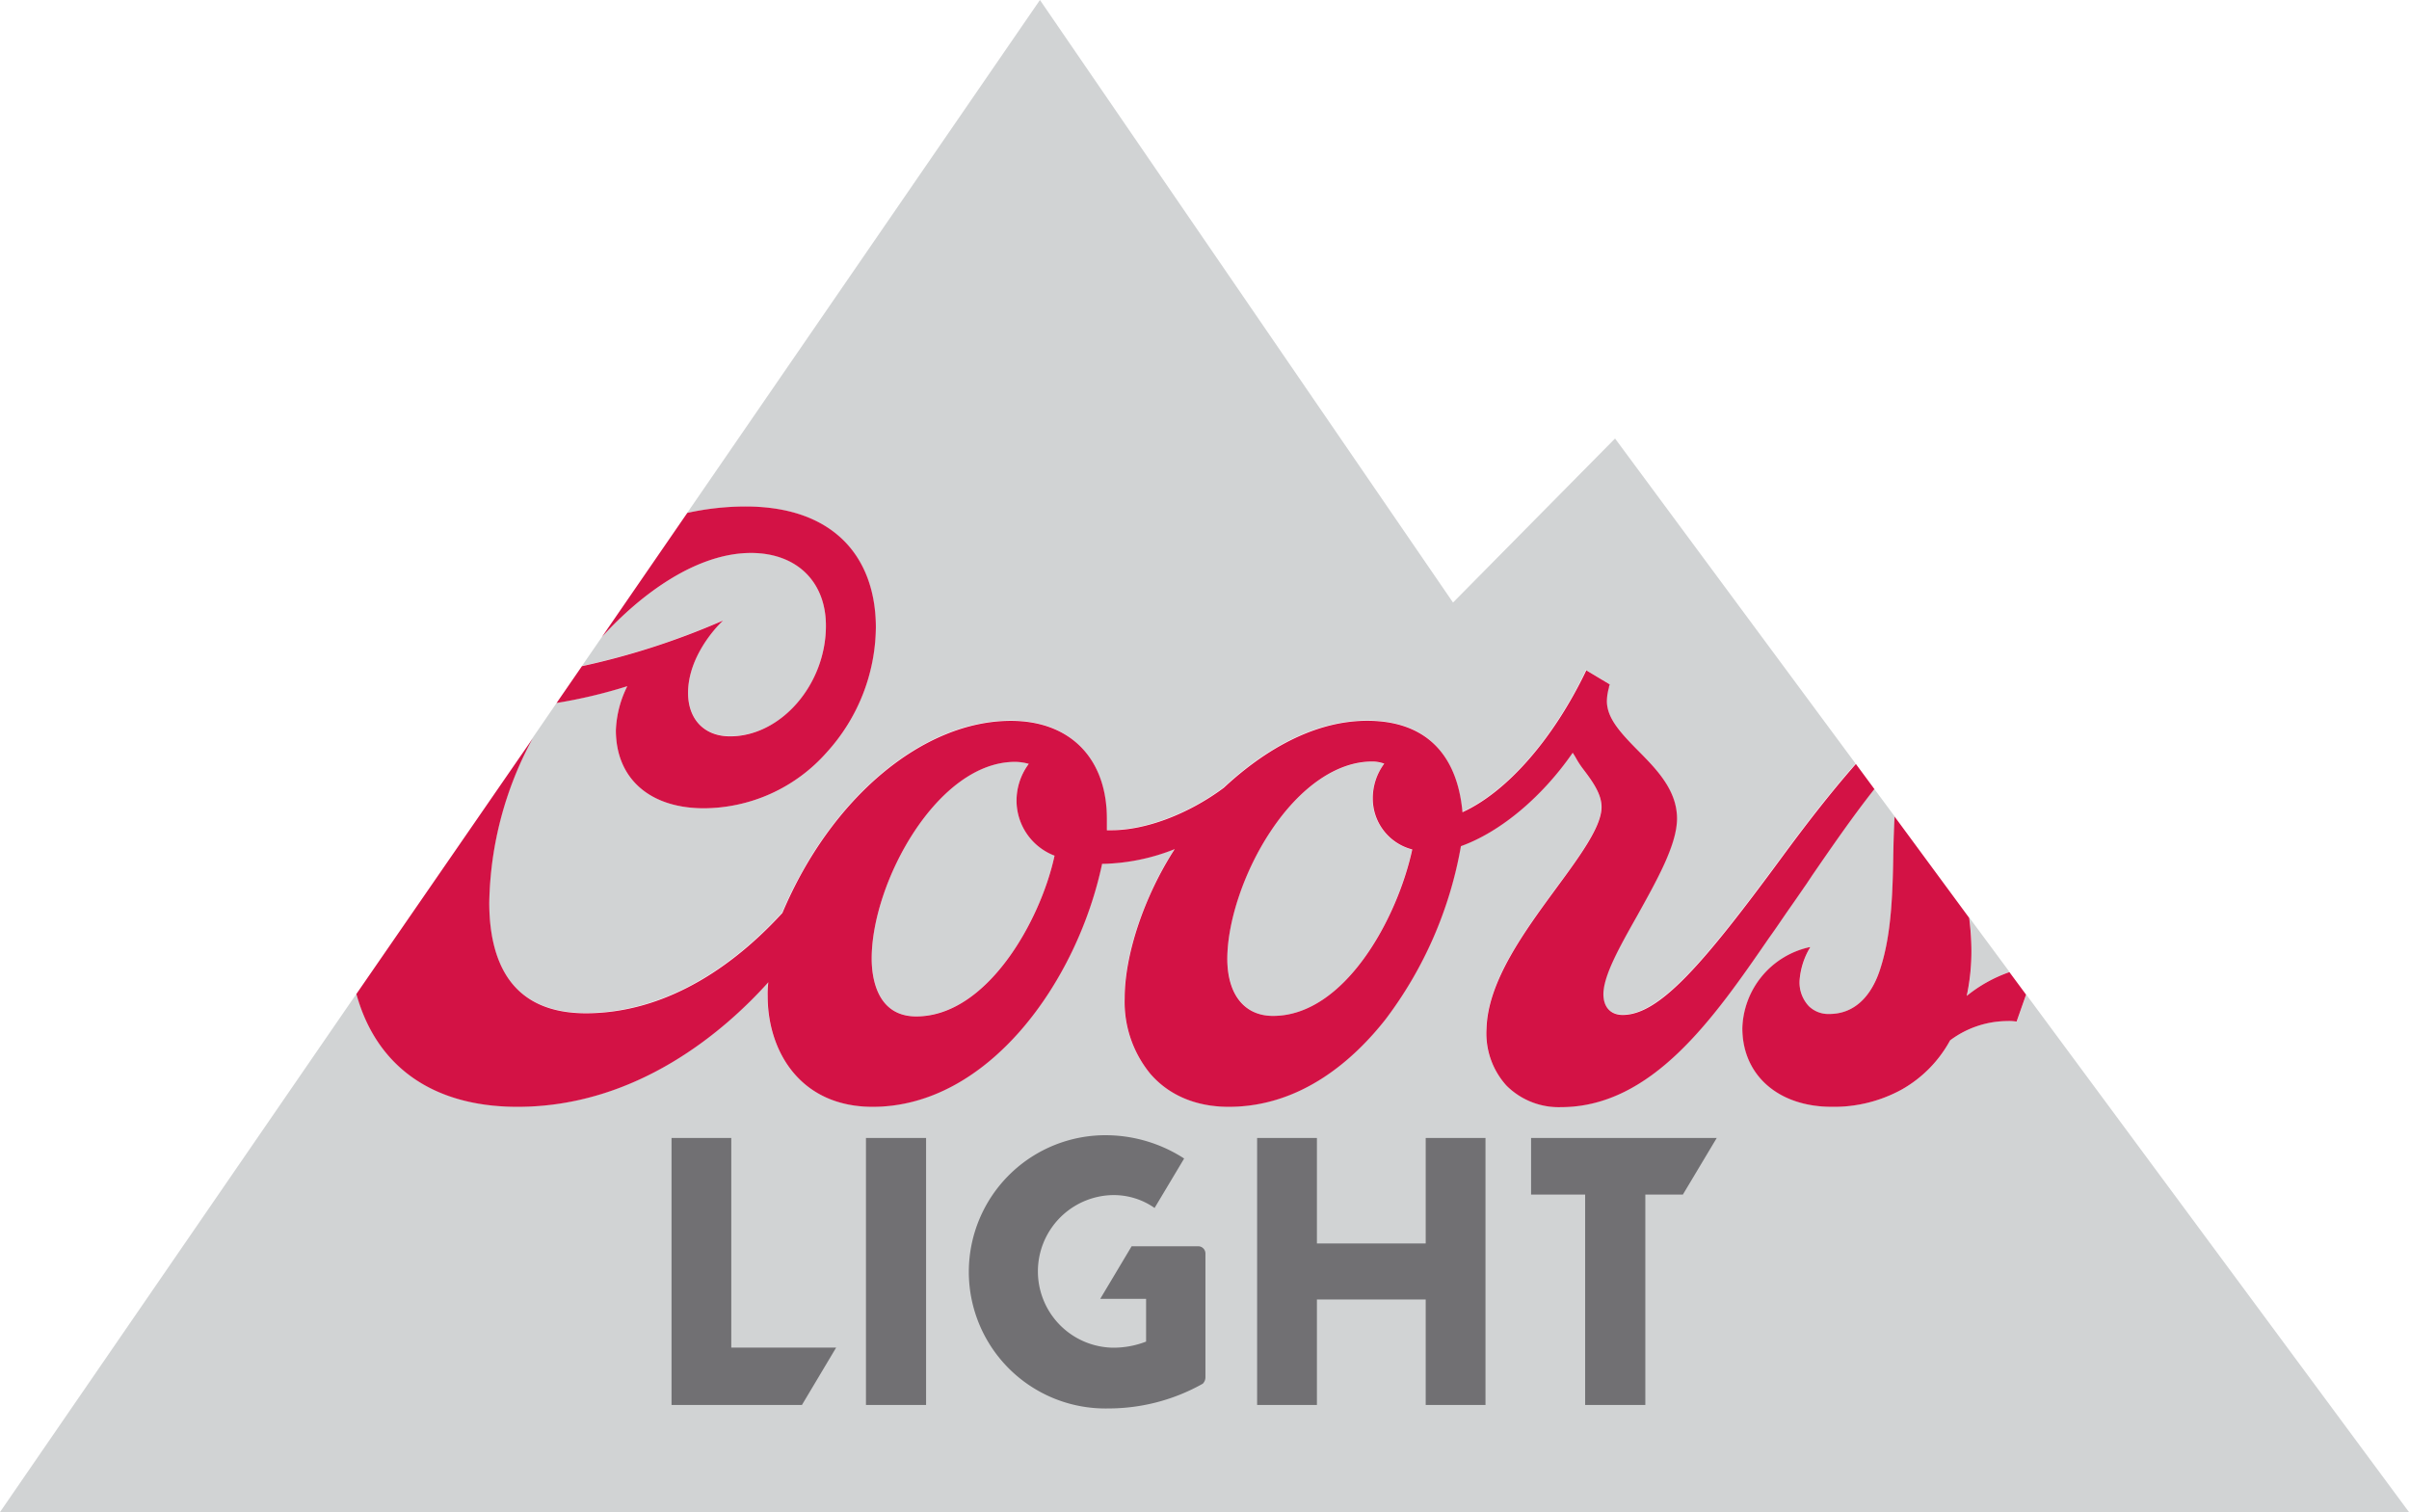
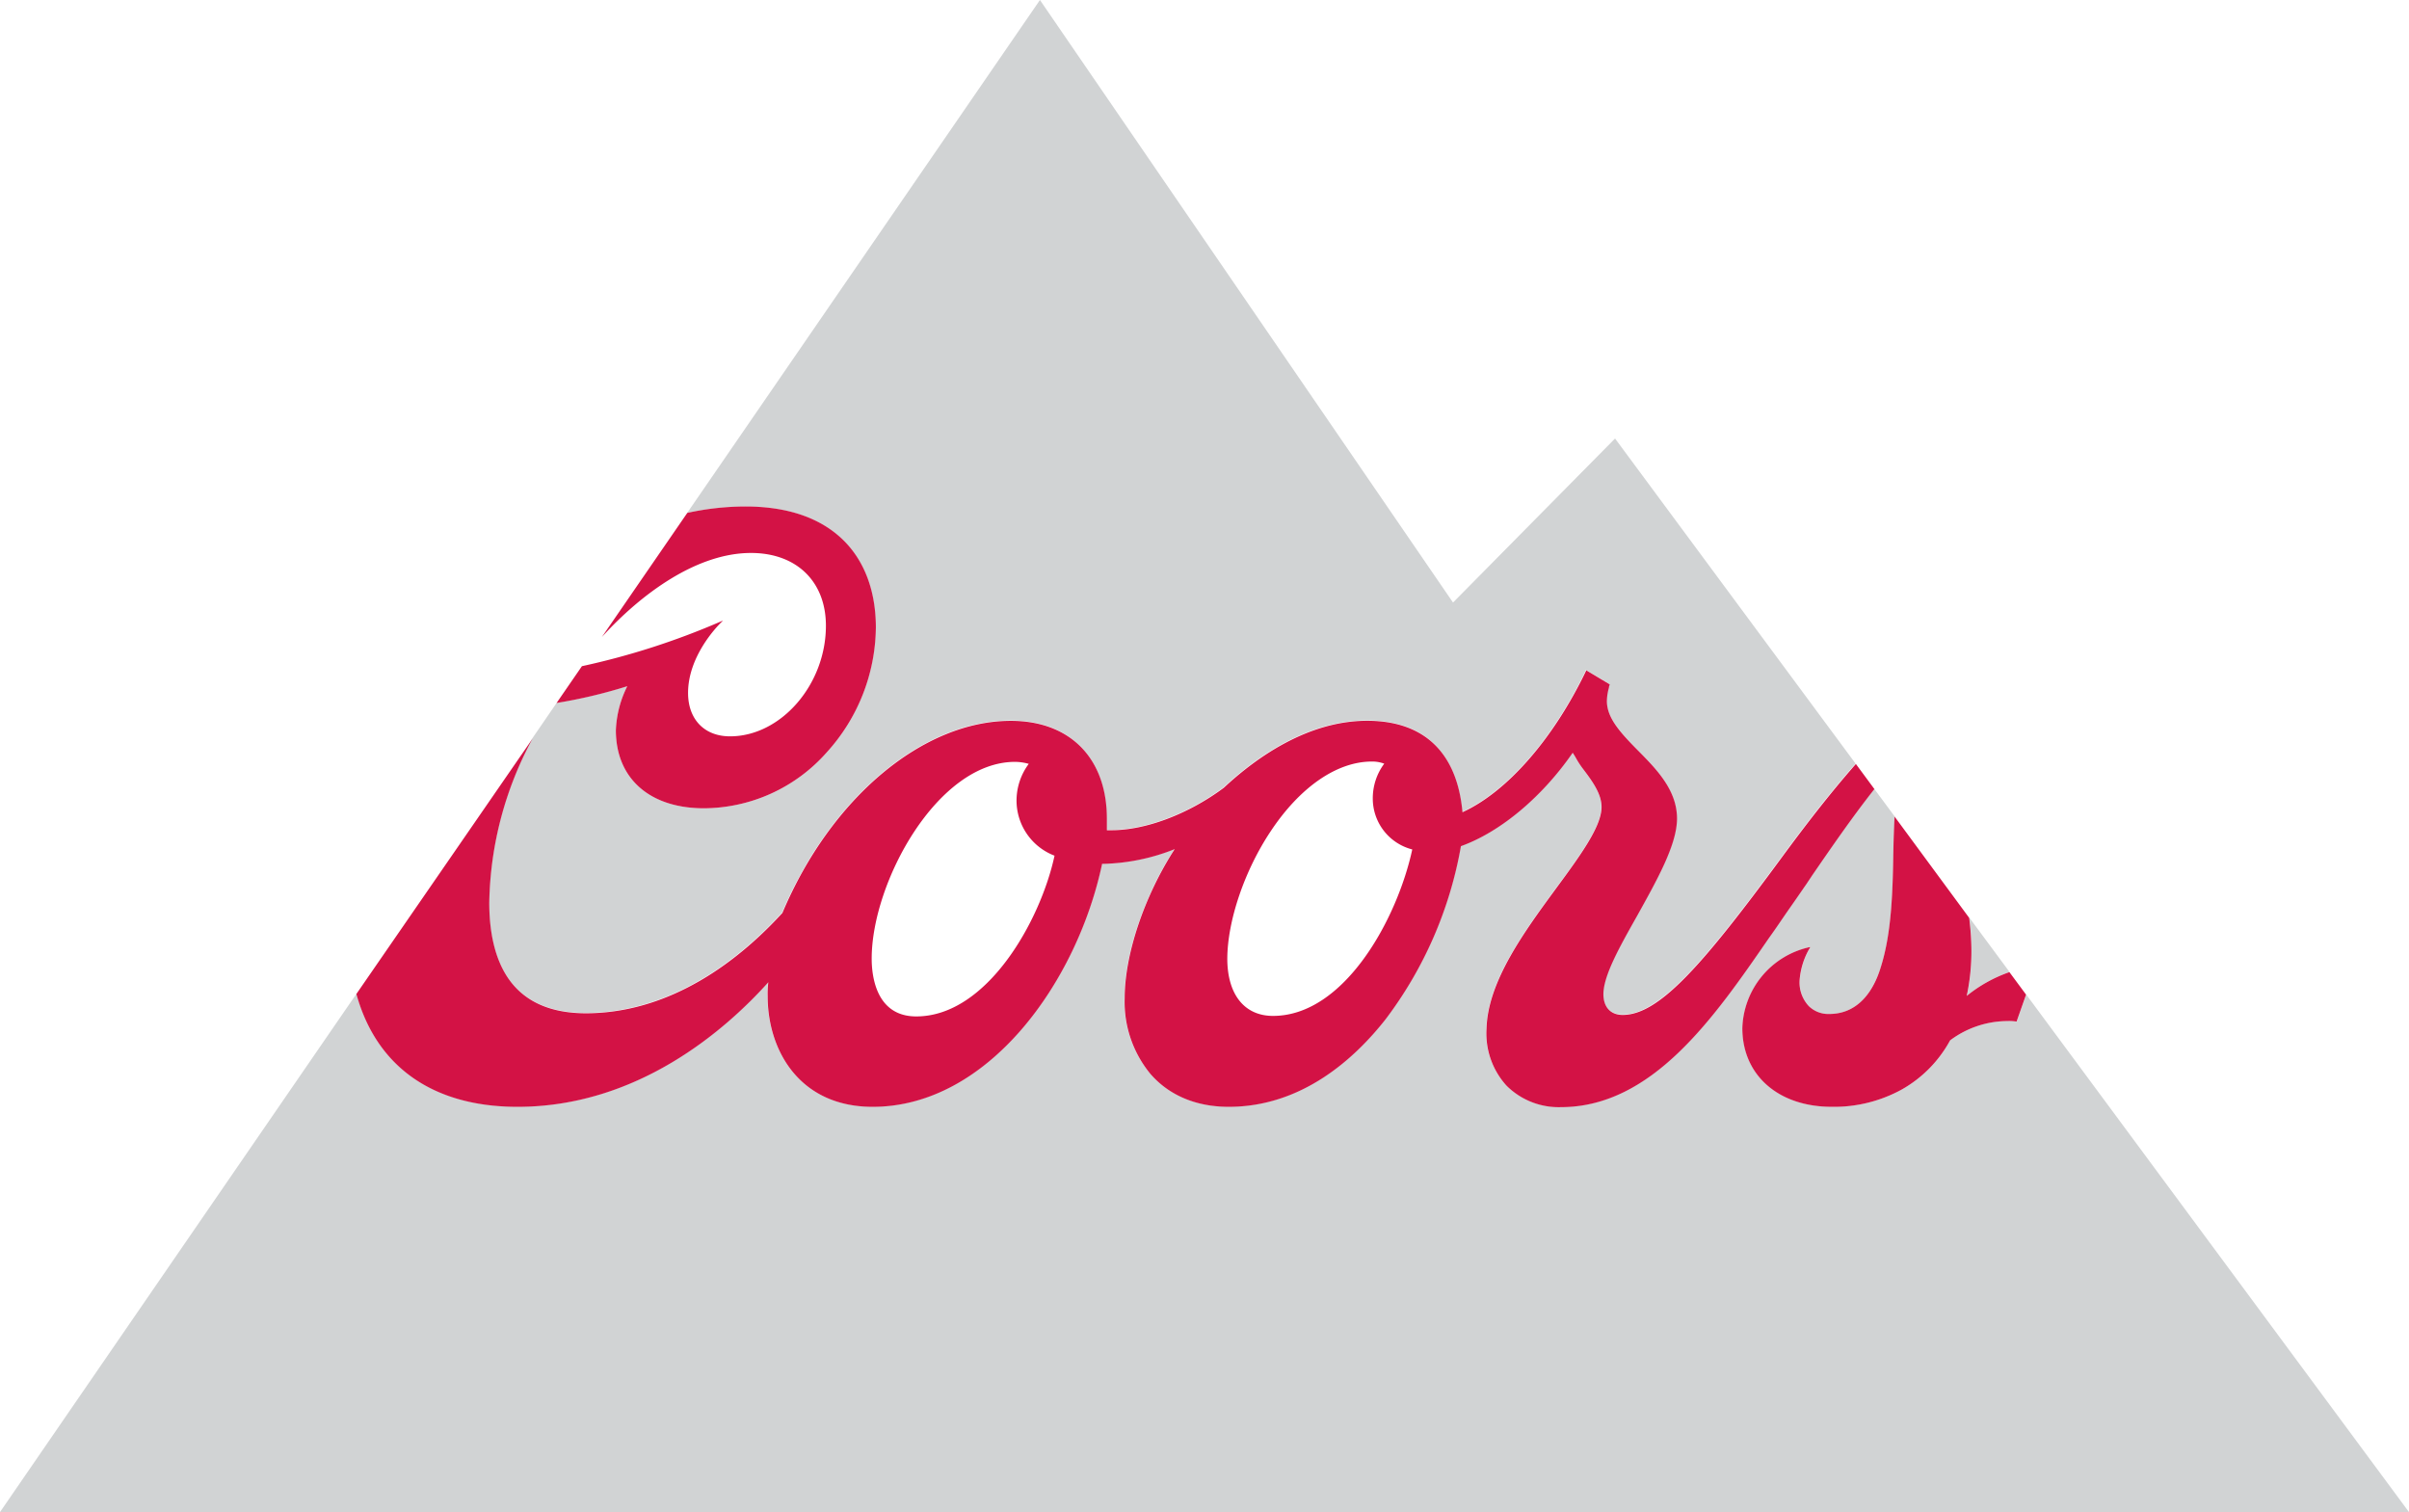
<svg xmlns="http://www.w3.org/2000/svg" viewBox="0 0 374.69 235.17">
  <defs>
    <style>.cls-1{fill:#d1d3d4}.cls-2{fill:#d31245}.cls-3{fill:#717073}</style>
  </defs>
  <title>coors-light_1</title>
  <g id="Layer_2" data-name="Layer 2">
    <g id="Layer_1-2" data-name="Layer 1">
      <path class="cls-1" d="M305.92 154.87a22 22 0 0 1 6.64-3.7l-6.26-8.46a41.06 41.06 0 0 1 .35 5 33.32 33.32 0 0 1-.73 7.16zM78.85 151.87c2.47 3.76 6.58 5.66 12.22 5.66 10.63 0 21.2-5.39 30.57-15.6 7.57-17.87 21.85-29.88 35.54-29.88 9.21 0 14.93 5.83 14.93 15.22v1.79h.75c5.3 0 12-2.53 17.45-6.61 5.09-4.75 13.1-10.41 22.29-10.41 8.86 0 14 4.92 14.82 14.22 7-3.18 14.14-11.4 19.23-22v-.08l3.66 2.19v.06c0 .14-.07.29-.11.45a8.26 8.26 0 0 0-.32 2.07c0 2.61 2.09 4.93 4.83 7.7s6.08 6.14 6.08 10.6c0 4.1-3.15 9.69-6.19 15.1-2.71 4.8-5.26 9.32-5.26 12.21 0 2 1.12 3.23 3 3.23 5.72 0 12.56-7.93 24.82-24.6 3.38-4.59 7.29-9.71 11.45-14.43L251.2 68.2 226 93.71 161.75 0l-54.88 79.79a42.43 42.43 0 0 1 9-1c6.63 0 11.79 1.79 15.33 5.3 3.28 3.25 5 7.93 5 13.53a29.27 29.27 0 0 1-7.61 19.38 25.65 25.65 0 0 1-19.1 8.7c-8.45 0-13.7-4.65-13.7-12.14a16.65 16.65 0 0 1 1.81-6.88 78.18 78.18 0 0 1-11 2.61l-3.79 5.52a55.34 55.34 0 0 0-6.73 25.5c-.03 4.84.92 8.69 2.77 11.56z" />
      <path class="cls-1" d="M374.69 235.17l-59.54-80.5-1.47 4.18h-.07a7.14 7.14 0 0 0-1.37-.07 15 15 0 0 0-8.9 3 19.43 19.43 0 0 1-7.51 7.64 21.9 21.9 0 0 1-10.89 2.7c-8.32 0-13.92-4.92-13.92-12.24a13.31 13.31 0 0 1 10.38-12.55h.18l-.1.15a11.54 11.54 0 0 0-1.57 5.08 5.38 5.38 0 0 0 1.44 3.93 4.34 4.34 0 0 0 3.18 1.22c4.71 0 6.94-3.94 8-7.24 1.76-5.54 1.87-12.19 2-18.62 0-1.49.09-3.15.18-4.85l-3.2-4.32c-3.35 4.23-6.75 9.17-9.66 13.4l-1 1.5-.15.21c-.9 1.31-1.75 2.54-2.52 3.63-1 1.37-1.95 2.81-2.91 4.2l-.15.21c-8.49 12.34-18.11 26.32-32.38 26.32a11.5 11.5 0 0 1-8.46-3.35 12.07 12.07 0 0 1-3.1-8.87c.21-7.36 5.89-15.08 10.89-21.89 3.76-5.11 7-9.52 7-12.56 0-2-1.33-3.89-2.93-6a13.69 13.69 0 0 1-.95-1.44c-.2-.33-.39-.65-.61-1-4.78 6.91-11.27 12.33-17.38 14.52a62.47 62.47 0 0 1-11.7 26.9c-4.88 6.22-13.08 13.64-24.41 13.64-5.06 0-9.28-1.77-12.19-5.12a17.61 17.61 0 0 1-4-11.77c0-6.81 3.05-15.88 7.78-23.19a31.85 31.85 0 0 1-11.06 2.29h-.23c-3.88 18.34-17.7 37.79-35.69 37.79-11.28 0-16.33-8.65-16.33-17.23a14.77 14.77 0 0 1 .1-2.14c-6.57 7.33-20.22 19.37-38.95 19.37-13.21 0-22-6.28-25.07-17.55L0 235.17z" />
-       <path class="cls-1" d="M198 158c11.08 0 19.3-15.1 21.62-25.86a8.17 8.17 0 0 1-6.14-7.94 9 9 0 0 1 1.78-5.4 5.35 5.35 0 0 0-1.93-.33c-5.42 0-11.17 4-15.75 10.87-4.07 6.12-6.69 13.87-6.69 19.73.04 5.56 2.7 8.93 7.11 8.93zM142.51 158.06c11 0 19.34-14.88 21.51-25a9.18 9.18 0 0 1-5.91-8.56 9.58 9.58 0 0 1 1.9-5.72 8 8 0 0 0-2.13-.31c-12.1 0-22.3 18.77-22.3 30.56 0 2.73.67 9.03 6.93 9.03zM112.06 96.65l.39-.17-.3.31c-.86.85-5.13 5.39-5.13 10.95 0 4.1 2.56 6.75 6.53 6.75 8 0 14.91-8 14.91-17.2 0-6.88-4.57-11.32-11.65-11.32-8.41 0-17 6.32-23.2 13.11l-3.1 4.5a115.93 115.93 0 0 0 21.55-6.93z" />
      <path class="cls-2" d="M292.52 150.46c-1 3.3-3.28 7.24-8 7.24a4.34 4.34 0 0 1-3.18-1.22 5.38 5.38 0 0 1-1.44-3.93 11.54 11.54 0 0 1 1.57-5.08l.1-.15h-.18A13.31 13.31 0 0 0 271 159.9c0 7.32 5.6 12.24 13.92 12.24a21.9 21.9 0 0 0 10.89-2.7 19.43 19.43 0 0 0 7.51-7.64 15 15 0 0 1 8.9-3 7.14 7.14 0 0 1 1.37.07h.07l1.47-4.18-2.59-3.5a22 22 0 0 0-6.64 3.7 33.32 33.32 0 0 0 .73-7.14 41.06 41.06 0 0 0-.35-5L294.68 127c-.09 1.7-.15 3.36-.18 4.85-.11 6.42-.22 13.07-1.98 18.61zM80.5 172.14c18.73 0 32.38-12 39-19.37a14.77 14.77 0 0 0-.1 2.14c0 8.58 5.05 17.23 16.33 17.23 18 0 31.81-19.45 35.69-37.79h.23a31.85 31.85 0 0 0 11.06-2.29c-4.73 7.31-7.78 16.38-7.78 23.19a17.61 17.61 0 0 0 4 11.77c2.91 3.35 7.13 5.12 12.19 5.12 11.33 0 19.53-7.42 24.41-13.64a62.47 62.47 0 0 0 11.7-26.9c6.11-2.19 12.6-7.61 17.38-14.52.22.32.41.64.61 1a13.69 13.69 0 0 0 .95 1.44c1.6 2.09 2.93 4 2.93 6 0 3-3.24 7.45-7 12.56-5 6.81-10.68 14.53-10.89 21.89a12.07 12.07 0 0 0 3.1 8.87 11.5 11.5 0 0 0 8.46 3.35c14.27 0 23.89-14 32.38-26.32l.15-.21c1-1.39 1.95-2.83 2.91-4.2.77-1.09 1.62-2.32 2.52-3.63l.15-.21 1-1.5c2.91-4.23 6.31-9.17 9.66-13.4l-2.88-3.9c-4.16 4.72-8.07 9.84-11.45 14.43-12.26 16.67-19.1 24.6-24.82 24.6-1.87 0-3-1.21-3-3.23 0-2.89 2.55-7.41 5.26-12.21 3-5.41 6.19-11 6.19-15.1 0-4.46-3.23-7.72-6.08-10.6s-4.83-5.09-4.83-7.7a8.26 8.26 0 0 1 .32-2.07c0-.16.07-.31.11-.45v-.06l-3.66-2.19v.08c-5.09 10.6-12.27 18.82-19.23 22-.83-9.3-6-14.22-14.82-14.22-9.19 0-17.2 5.66-22.29 10.41-5.47 4.08-12.15 6.61-17.45 6.61h-.75v-1.79c0-9.39-5.72-15.22-14.93-15.22-13.69 0-28 12-35.54 29.88-9.37 10.21-19.94 15.6-30.57 15.6-5.64 0-9.75-1.9-12.22-5.66-1.85-2.83-2.8-6.72-2.8-11.55a55.34 55.34 0 0 1 6.73-25.5l-27.4 39.71c3.11 11.27 11.86 17.55 25.07 17.55zm117.12-42.83c4.58-6.91 10.33-10.87 15.75-10.87a5.35 5.35 0 0 1 1.93.33 9 9 0 0 0-1.78 5.4 8.17 8.17 0 0 0 6.14 7.94C217.34 142.87 209.12 158 198 158c-4.45 0-7.11-3.34-7.11-8.93.04-5.89 2.66-13.64 6.73-19.76zm-39.74-10.82a8 8 0 0 1 2.13.31 9.58 9.58 0 0 0-1.9 5.72 9.18 9.18 0 0 0 5.91 8.56c-2.17 10.1-10.5 25-21.51 25-6.26 0-6.93-6.3-6.93-9 0-11.82 10.2-30.59 22.3-30.59z" />
      <path class="cls-2" d="M95.79 113.57c0 7.49 5.25 12.14 13.7 12.14a25.65 25.65 0 0 0 19.1-8.7 29.27 29.27 0 0 0 7.64-19.41c0-5.6-1.73-10.28-5-13.53-3.54-3.51-8.7-5.3-15.33-5.3a42.43 42.43 0 0 0-9 1L93.61 99.08C99.78 92.29 108.4 86 116.81 86c7.08 0 11.65 4.44 11.65 11.32 0 9.16-7 17.2-14.91 17.2-4 0-6.53-2.65-6.53-6.75 0-5.56 4.27-10.1 5.13-10.95l.3-.31-.39.17a115.93 115.93 0 0 1-21.55 6.93l-3.94 5.72a78.18 78.18 0 0 0 11-2.61 16.65 16.65 0 0 0-1.78 6.85z" />
-       <path class="cls-3" d="M124.73 218.51h-20.28v-41.53h9.29v32.61h16.31l-5.32 8.92zM134.69 176.98h9.35v41.53h-9.35zM187.49 214.25a1.43 1.43 0 0 1-.41.95 29.91 29.91 0 0 1-14.68 3.85 21.25 21.25 0 1 1 0-42.49 22.51 22.51 0 0 1 11.78 3.62l-4.6 7.69a11.08 11.08 0 0 0-6.65-2 11.87 11.87 0 0 0 .06 23.73 14 14 0 0 0 5.27-.95V202h-7.13l4.88-8.17h10.41a1.12 1.12 0 0 1 1.07 1.12zM231.05 218.51h-9.3V202.1h-16.92v16.41h-9.3v-41.53h9.3v16.41h16.92v-16.41h9.3v41.53zM255.91 185.79v32.72h-9.36v-32.72h-8.41v-8.81h28.88l-5.27 8.81h-5.84z" />
    </g>
  </g>
</svg>